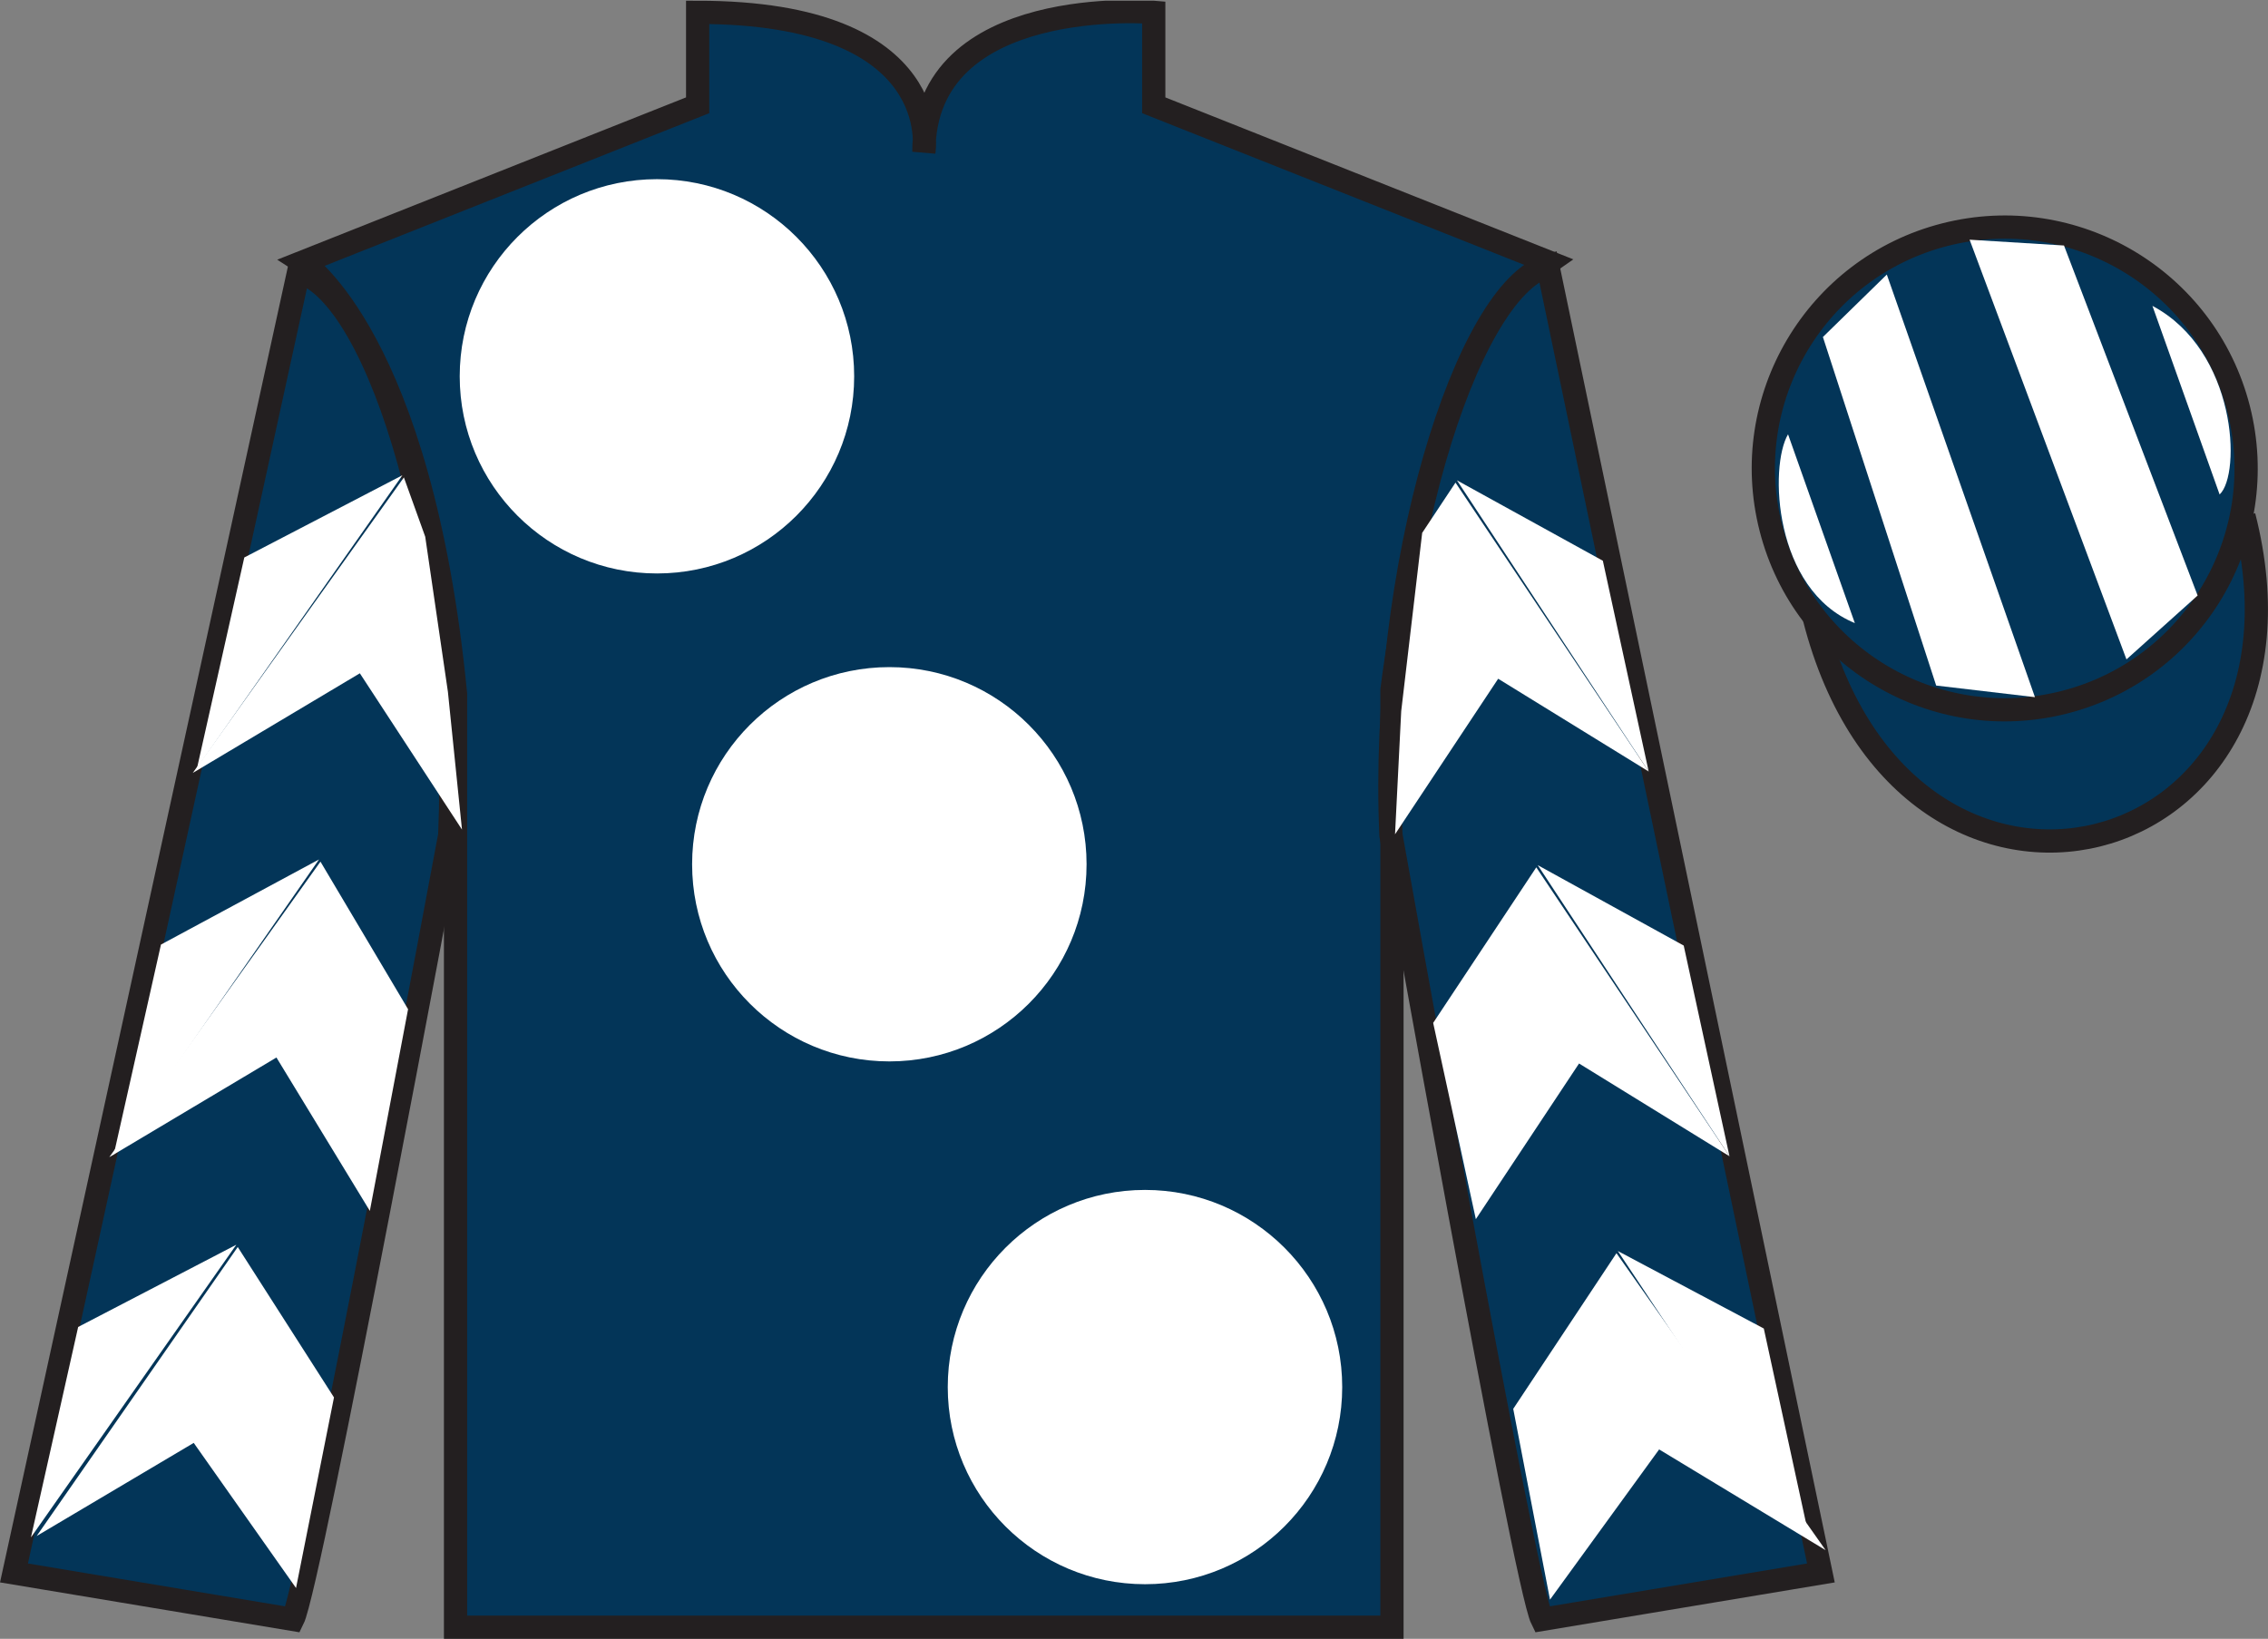
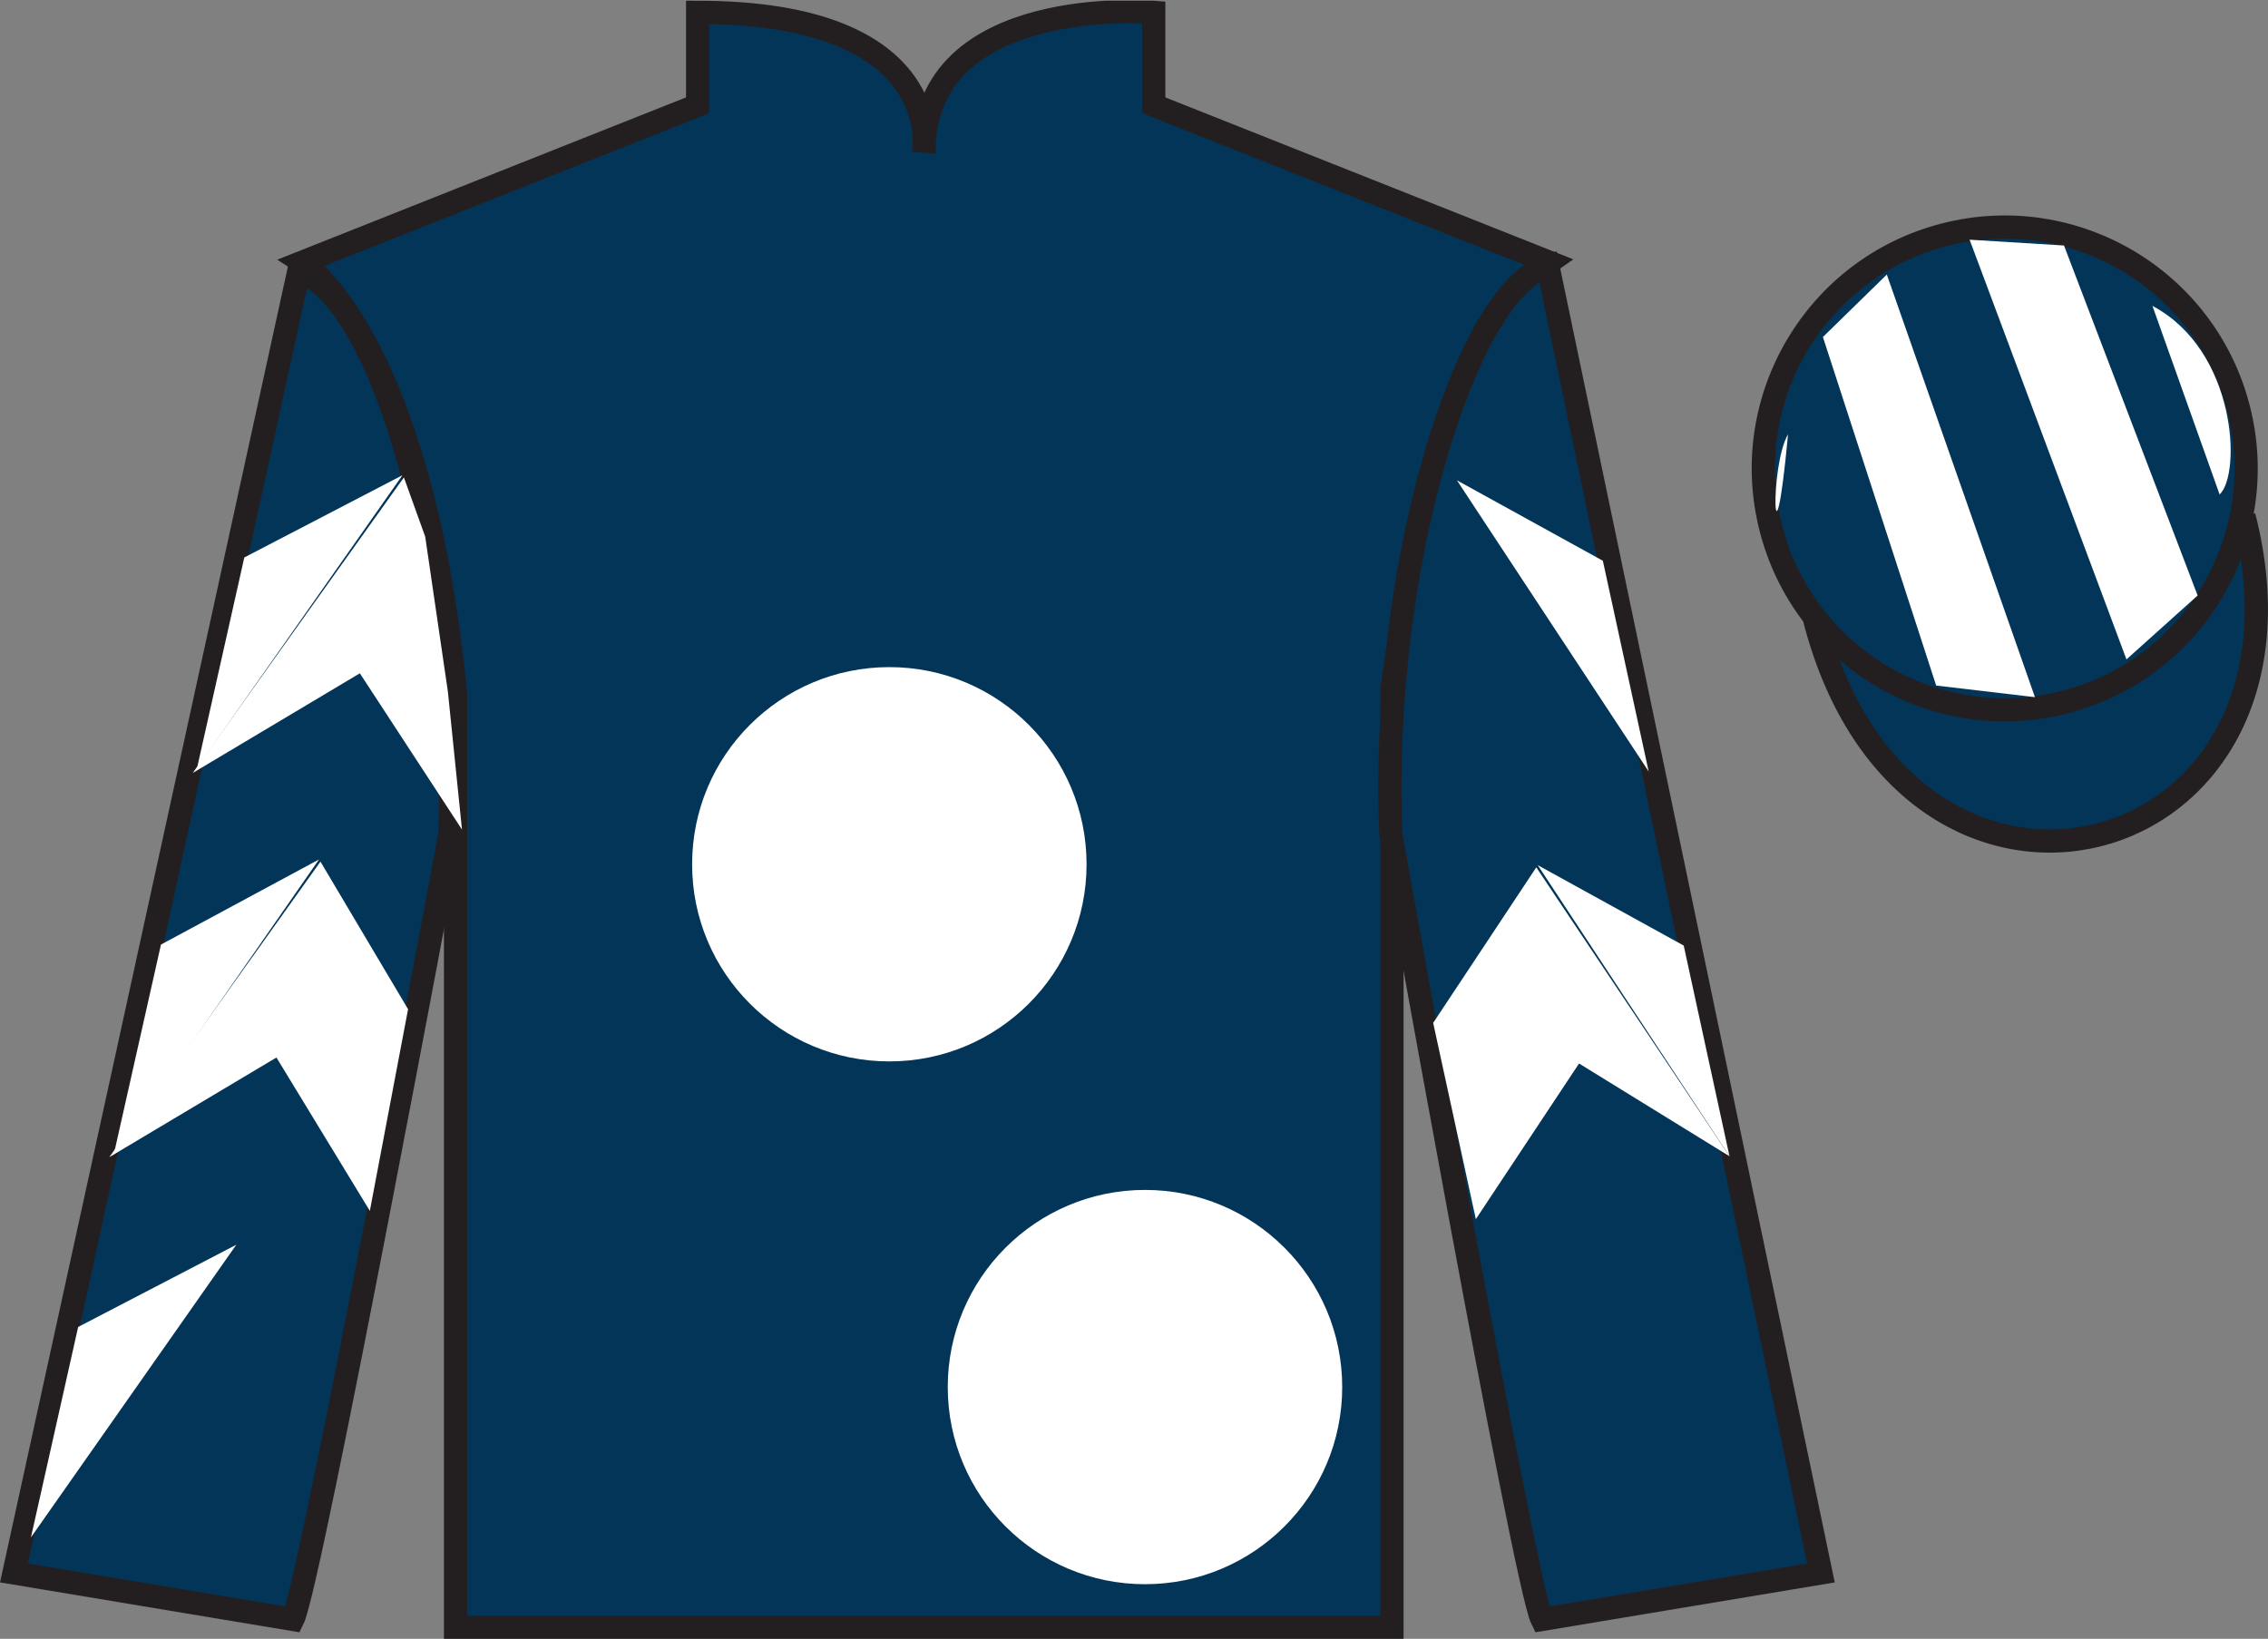
<svg xmlns="http://www.w3.org/2000/svg" width="97.59pt" height="70.53pt" viewBox="0 0 97.59 70.53" version="1.1">
  <rect x="0" y="0" width="97.59" height="70.53" fill="#808080" stroke="none" />
  <defs>
    <clipPath id="clip1">
      <path d="M 0 70.531 L 97.59 70.531 L 97.59 0.031 L 0 0.031 L 0 70.531 Z M 0 70.531 " />
    </clipPath>
  </defs>
  <g id="surface0">
    <g clip-path="url(#clip1)" clip-rule="nonzero">
      <path style="fill-rule:nonzero;fill:rgb(1.442%,20.818%,34.409%);fill-opacity:1;stroke-width:10;stroke-linecap:butt;stroke-linejoin:miter;stroke:rgb(13.73%,12.16%,12.549%);stroke-opacity:1;stroke-miterlimit:4;" d="M 780.703 439.245 C 820.391 283.62 1004.336 331.198 965.547 483.191 " transform="matrix(0.1,0,0,-0.1,0,70.53)" />
      <path style=" stroke:none;fill-rule:nonzero;fill:rgb(1.442%,20.818%,34.409%);fill-opacity:1;" d="M 13.02 11.281 C 13.02 11.281 18.102 14.531 19.602 29.863 C 19.602 29.863 19.602 44.863 19.602 70.031 L 59.895 70.031 L 59.895 29.695 C 59.895 29.695 61.684 14.695 66.645 11.281 L 49.645 4.531 L 49.645 0.531 C 49.645 0.531 39.754 -0.305 39.754 6.531 C 39.754 6.531 40.77 0.531 30.02 0.531 L 30.02 4.531 L 13.02 11.281 " />
      <path style="fill:none;stroke-width:10;stroke-linecap:butt;stroke-linejoin:miter;stroke:rgb(13.73%,12.16%,12.549%);stroke-opacity:1;stroke-miterlimit:4;" d="M 130.195 592.487 C 130.195 592.487 181.016 559.987 196.016 406.667 C 196.016 406.667 196.016 256.667 196.016 4.987 L 598.945 4.987 L 598.945 408.347 C 598.945 408.347 616.836 558.347 666.445 592.487 L 496.445 659.987 L 496.445 699.987 C 496.445 699.987 397.539 708.347 397.539 639.987 C 397.539 639.987 407.695 699.987 300.195 699.987 L 300.195 659.987 L 130.195 592.487 Z M 130.195 592.487 " transform="matrix(0.1,0,0,-0.1,0,70.53)" />
      <path style=" stroke:none;fill-rule:nonzero;fill:rgb(100%,100%,100%);fill-opacity:1;" d="M 38.27 45.68 C 42.953 45.68 46.754 41.883 46.754 37.195 C 46.754 32.508 42.953 28.711 38.27 28.711 C 33.582 28.711 29.781 32.508 29.781 37.195 C 29.781 41.883 33.582 45.68 38.27 45.68 " />
-       <path style=" stroke:none;fill-rule:nonzero;fill:rgb(100%,100%,100%);fill-opacity:1;" d="M 28.27 24.68 C 32.953 24.68 36.754 20.883 36.754 16.195 C 36.754 11.508 32.953 7.711 28.27 7.711 C 23.582 7.711 19.781 11.508 19.781 16.195 C 19.781 20.883 23.582 24.68 28.27 24.68 " />
      <path style=" stroke:none;fill-rule:nonzero;fill:rgb(100%,100%,100%);fill-opacity:1;" d="M 49.27 68.18 C 53.953 68.18 57.754 64.383 57.754 59.695 C 57.754 55.012 53.953 51.211 49.27 51.211 C 44.582 51.211 40.781 55.012 40.781 59.695 C 40.781 64.383 44.582 68.18 49.27 68.18 " />
      <path style=" stroke:none;fill-rule:nonzero;fill:rgb(1.442%,20.818%,34.409%);fill-opacity:1;" d="M 12.602 69.695 C 13.352 68.195 19.352 35.945 19.352 35.945 C 19.852 24.445 16.352 12.695 12.852 11.695 L 0.602 67.695 L 12.602 69.695 " />
      <path style="fill:none;stroke-width:10;stroke-linecap:butt;stroke-linejoin:miter;stroke:rgb(13.73%,12.16%,12.549%);stroke-opacity:1;stroke-miterlimit:4;" d="M 126.016 8.347 C 133.516 23.347 193.516 345.847 193.516 345.847 C 198.516 460.847 163.516 578.347 128.516 588.347 L 6.016 28.347 L 126.016 8.347 Z M 126.016 8.347 " transform="matrix(0.1,0,0,-0.1,0,70.53)" />
      <path style=" stroke:none;fill-rule:nonzero;fill:rgb(1.442%,20.818%,34.409%);fill-opacity:1;" d="M 78.352 67.695 L 66.602 11.445 C 63.102 12.445 59.352 24.445 59.852 35.945 C 59.852 35.945 65.602 68.195 66.352 69.695 L 78.352 67.695 " />
      <path style="fill:none;stroke-width:10;stroke-linecap:butt;stroke-linejoin:miter;stroke:rgb(13.73%,12.16%,12.549%);stroke-opacity:1;stroke-miterlimit:4;" d="M 783.516 28.347 L 666.016 590.847 C 631.016 580.847 593.516 460.847 598.516 345.847 C 598.516 345.847 656.016 23.347 663.516 8.347 L 783.516 28.347 Z M 783.516 28.347 " transform="matrix(0.1,0,0,-0.1,0,70.53)" />
      <path style=" stroke:none;fill-rule:nonzero;fill:rgb(1.442%,20.818%,34.409%);fill-opacity:1;" d="M 88.828 30.223 C 94.387 28.805 97.742 23.148 96.324 17.594 C 94.906 12.035 89.25 8.68 83.691 10.098 C 78.137 11.516 74.781 17.172 76.199 22.727 C 77.613 28.285 83.27 31.641 88.828 30.223 " />
      <path style="fill:none;stroke-width:10;stroke-linecap:butt;stroke-linejoin:miter;stroke:rgb(13.73%,12.16%,12.549%);stroke-opacity:1;stroke-miterlimit:4;" d="M 888.281 403.073 C 943.867 417.253 977.422 473.816 963.242 529.362 C 949.062 584.948 892.5 618.503 836.914 604.323 C 781.367 590.144 747.812 533.581 761.992 478.034 C 776.133 422.448 832.695 388.894 888.281 403.073 Z M 888.281 403.073 " transform="matrix(0.1,0,0,-0.1,0,70.53)" />
      <path style=" stroke:none;fill-rule:nonzero;fill:rgb(100%,100%,100%);fill-opacity:1;" d="M 8.293 33.266 L 15.484 28.977 L 19.879 35.703 L 19.273 29.773 L 18.297 23.098 L 17.379 20.547 " />
      <path style=" stroke:none;fill-rule:nonzero;fill:rgb(100%,100%,100%);fill-opacity:1;" d="M 17.316 20.453 L 10.512 23.992 L 8.48 33.047 " />
      <path style=" stroke:none;fill-rule:nonzero;fill:rgb(100%,100%,100%);fill-opacity:1;" d="M 1.145 66.387 L 8.336 62.098 " />
      <path style=" stroke:none;fill-rule:nonzero;fill:rgb(100%,100%,100%);fill-opacity:1;" d="M 14.621 60.391 L 10.23 53.668 " />
      <path style=" stroke:none;fill-rule:nonzero;fill:rgb(100%,100%,100%);fill-opacity:1;" d="M 10.168 53.57 L 3.363 57.109 " />
-       <path style=" stroke:none;fill-rule:nonzero;fill:rgb(100%,100%,100%);fill-opacity:1;" d="M 1.578 66.105 L 8.336 62.098 L 12.738 68.344 L 14.371 60.141 L 10.23 53.668 " />
      <path style=" stroke:none;fill-rule:nonzero;fill:rgb(100%,100%,100%);fill-opacity:1;" d="M 10.168 53.57 L 3.363 57.109 L 1.332 66.164 " />
      <path style=" stroke:none;fill-rule:nonzero;fill:rgb(100%,100%,100%);fill-opacity:1;" d="M 4.703 49.801 L 11.895 45.512 L 15.914 52.113 L 17.559 43.434 L 13.789 37.082 " />
      <path style=" stroke:none;fill-rule:nonzero;fill:rgb(100%,100%,100%);fill-opacity:1;" d="M 13.727 36.988 L 6.926 40.652 L 4.891 49.707 " />
-       <path style=" stroke:none;fill-rule:nonzero;fill:rgb(100%,100%,100%);fill-opacity:1;" d="M 70.941 33.203 L 64.465 29.211 L 60.027 35.906 L 60.293 30.605 L 61.195 22.934 L 62.629 20.77 " />
      <path style=" stroke:none;fill-rule:nonzero;fill:rgb(100%,100%,100%);fill-opacity:1;" d="M 62.691 20.672 L 68.969 24.133 L 70.941 33.203 " />
      <path style=" stroke:none;fill-rule:nonzero;fill:rgb(100%,100%,100%);fill-opacity:1;" d="M 78.555 66.715 L 71.391 62.379 " />
      <path style=" stroke:none;fill-rule:nonzero;fill:rgb(100%,100%,100%);fill-opacity:1;" d="M 65.113 60.633 L 69.555 53.934 " />
-       <path style=" stroke:none;fill-rule:nonzero;fill:rgb(100%,100%,100%);fill-opacity:1;" d="M 78.555 66.715 L 71.391 62.379 L 66.695 68.844 L 65.113 60.633 L 69.555 53.934 " />
-       <path style=" stroke:none;fill-rule:nonzero;fill:rgb(100%,100%,100%);fill-opacity:1;" d="M 69.613 53.84 L 75.895 57.176 L 77.863 66.246 " />
      <path style=" stroke:none;fill-rule:nonzero;fill:rgb(100%,100%,100%);fill-opacity:1;" d="M 74.418 49.762 L 67.945 45.77 L 63.504 52.469 L 61.668 44.023 L 66.105 37.328 " />
      <path style=" stroke:none;fill-rule:nonzero;fill:rgb(100%,100%,100%);fill-opacity:1;" d="M 66.168 37.234 L 72.449 40.695 L 74.418 49.762 " />
-       <path style=" stroke:none;fill-rule:nonzero;fill:rgb(100%,100%,100%);fill-opacity:1;" d="M 76.938 18.691 L 79.812 26.816 C 76.312 25.379 76.125 20.066 76.938 18.691 " />
+       <path style=" stroke:none;fill-rule:nonzero;fill:rgb(100%,100%,100%);fill-opacity:1;" d="M 76.938 18.691 C 76.312 25.379 76.125 20.066 76.938 18.691 " />
      <path style=" stroke:none;fill-rule:nonzero;fill:rgb(100%,100%,100%);fill-opacity:1;" d="M 78.438 14.504 L 83.312 29.504 L 87.562 30.004 L 81.188 11.816 L 78.438 14.504 " />
      <path style=" stroke:none;fill-rule:nonzero;fill:rgb(100%,100%,100%);fill-opacity:1;" d="M 84.75 10.316 L 91.5 28.379 L 94.562 25.629 L 88.812 10.566 L 84.75 10.316 " />
      <path style=" stroke:none;fill-rule:nonzero;fill:rgb(100%,100%,100%);fill-opacity:1;" d="M 95.508 21.281 L 92.617 13.164 C 96.246 15.094 96.445 20.406 95.508 21.281 " />
    </g>
  </g>
</svg>